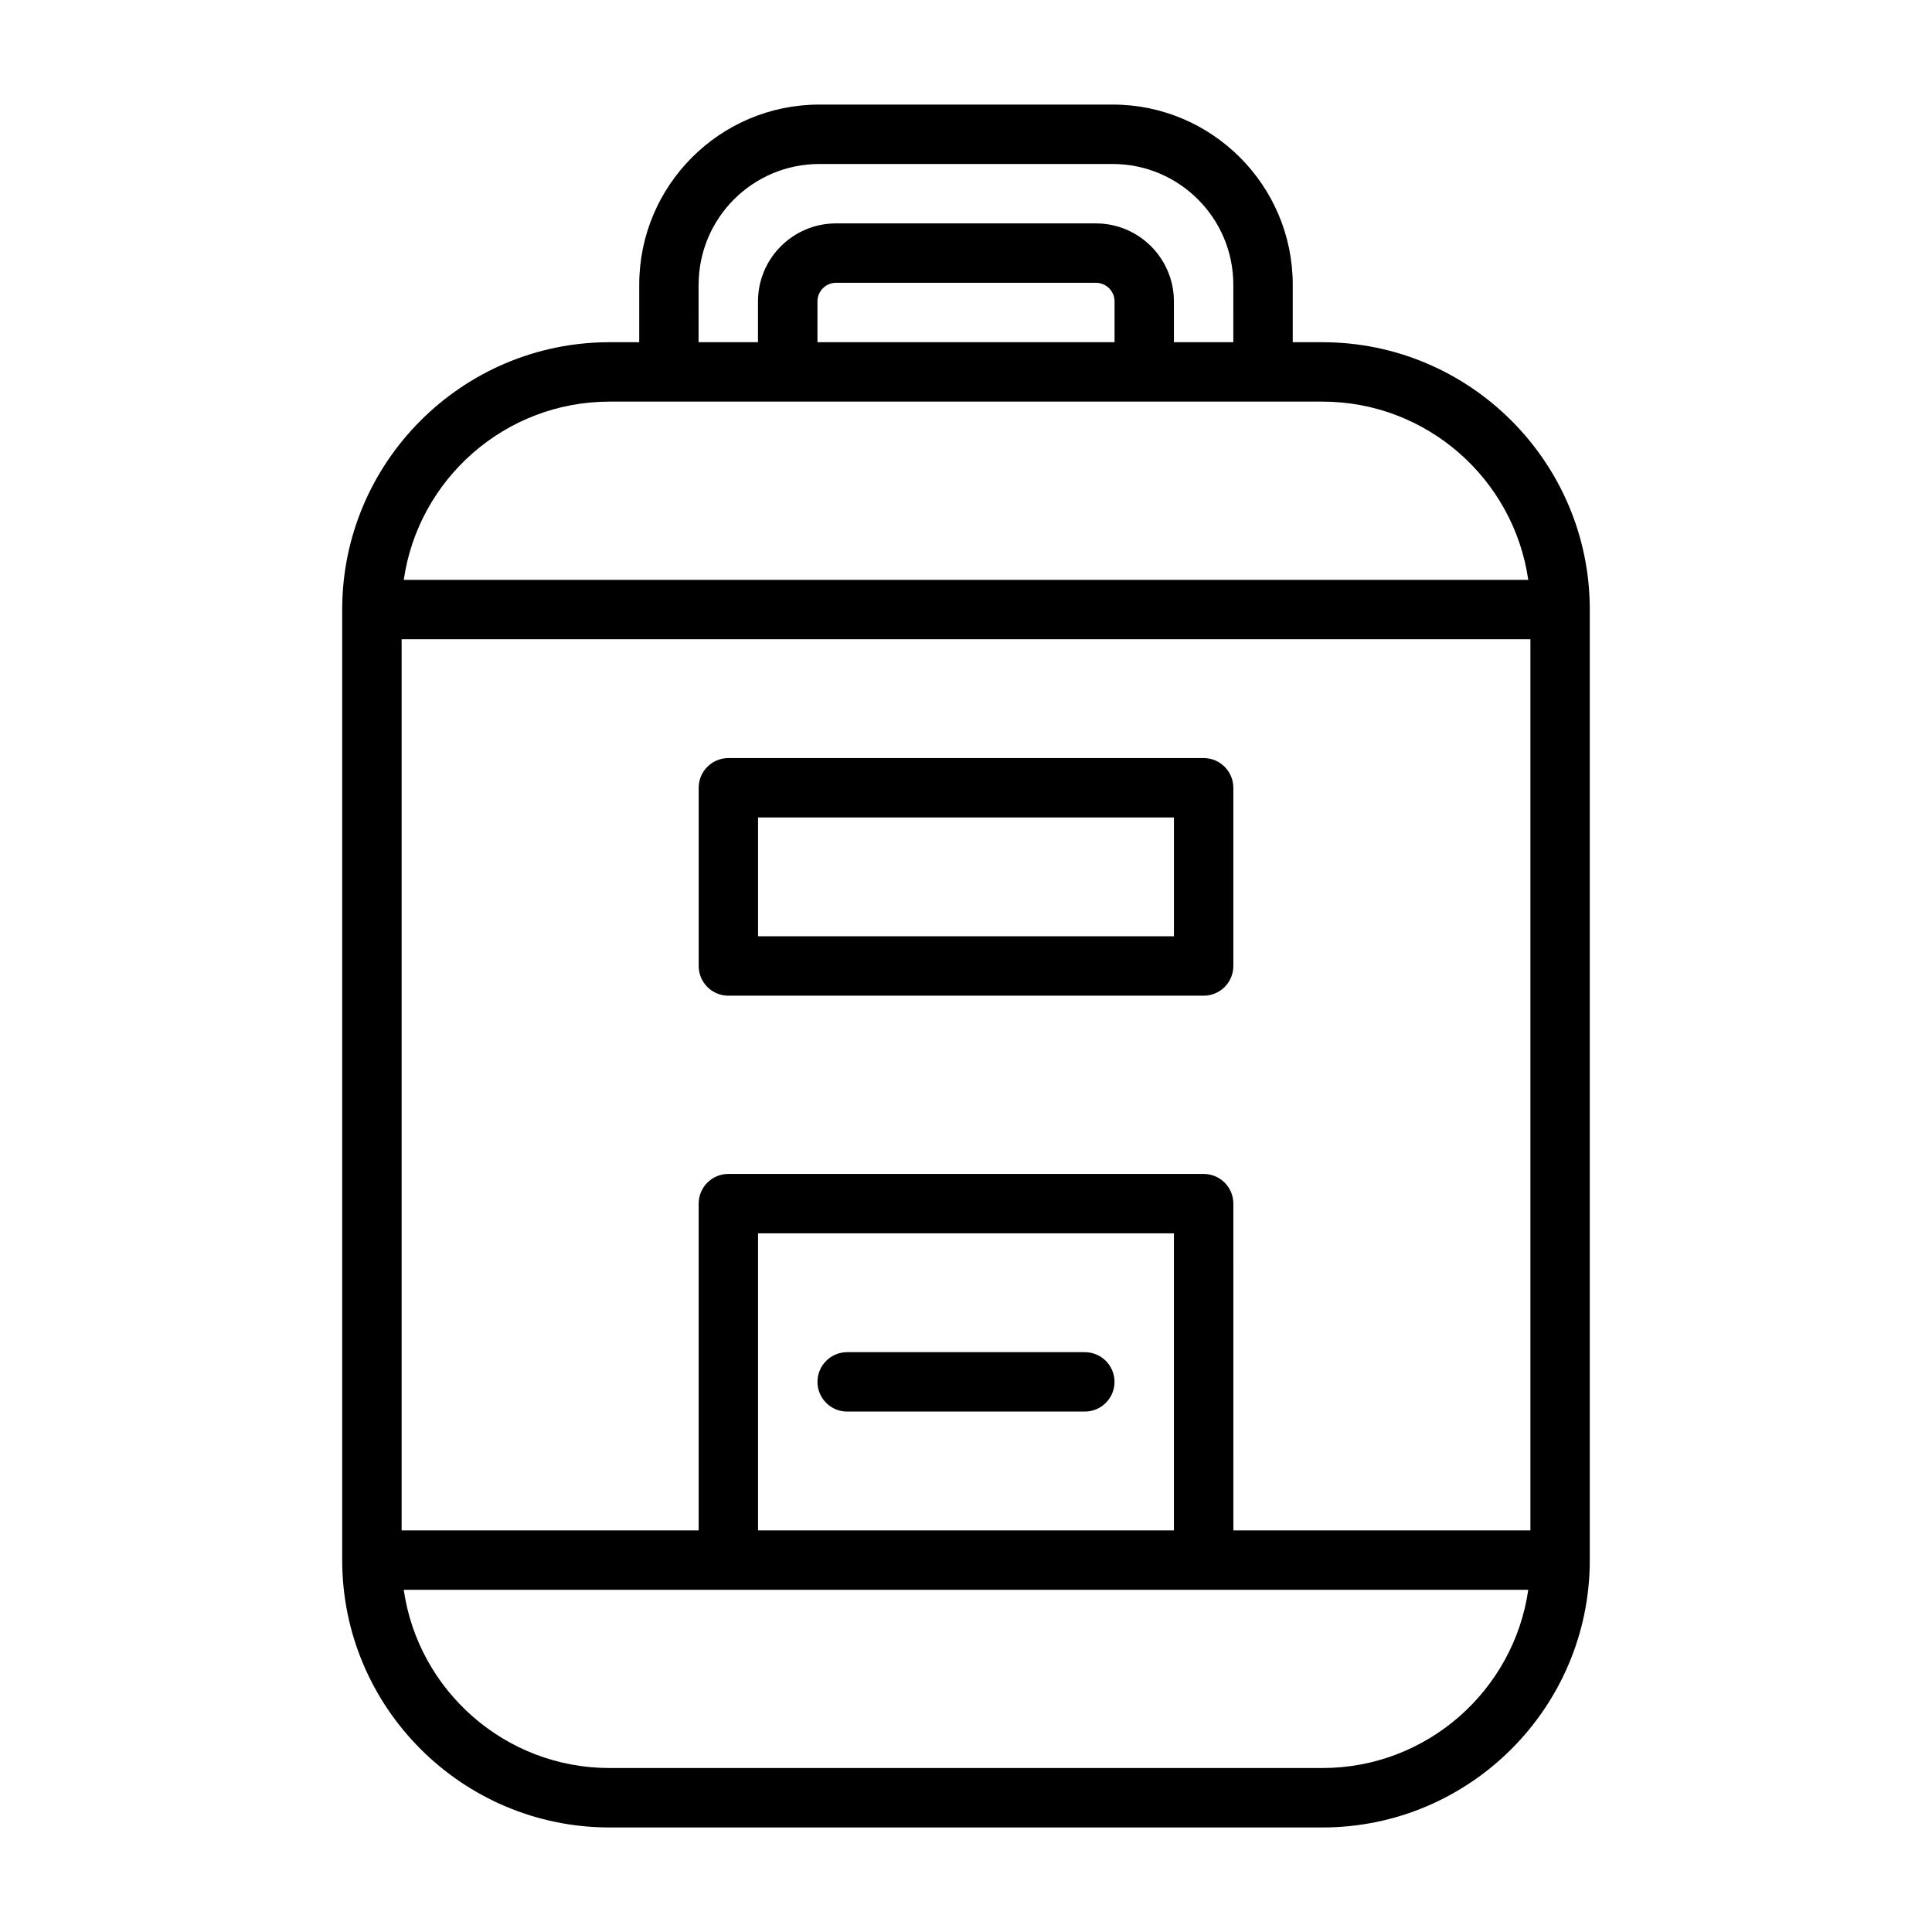
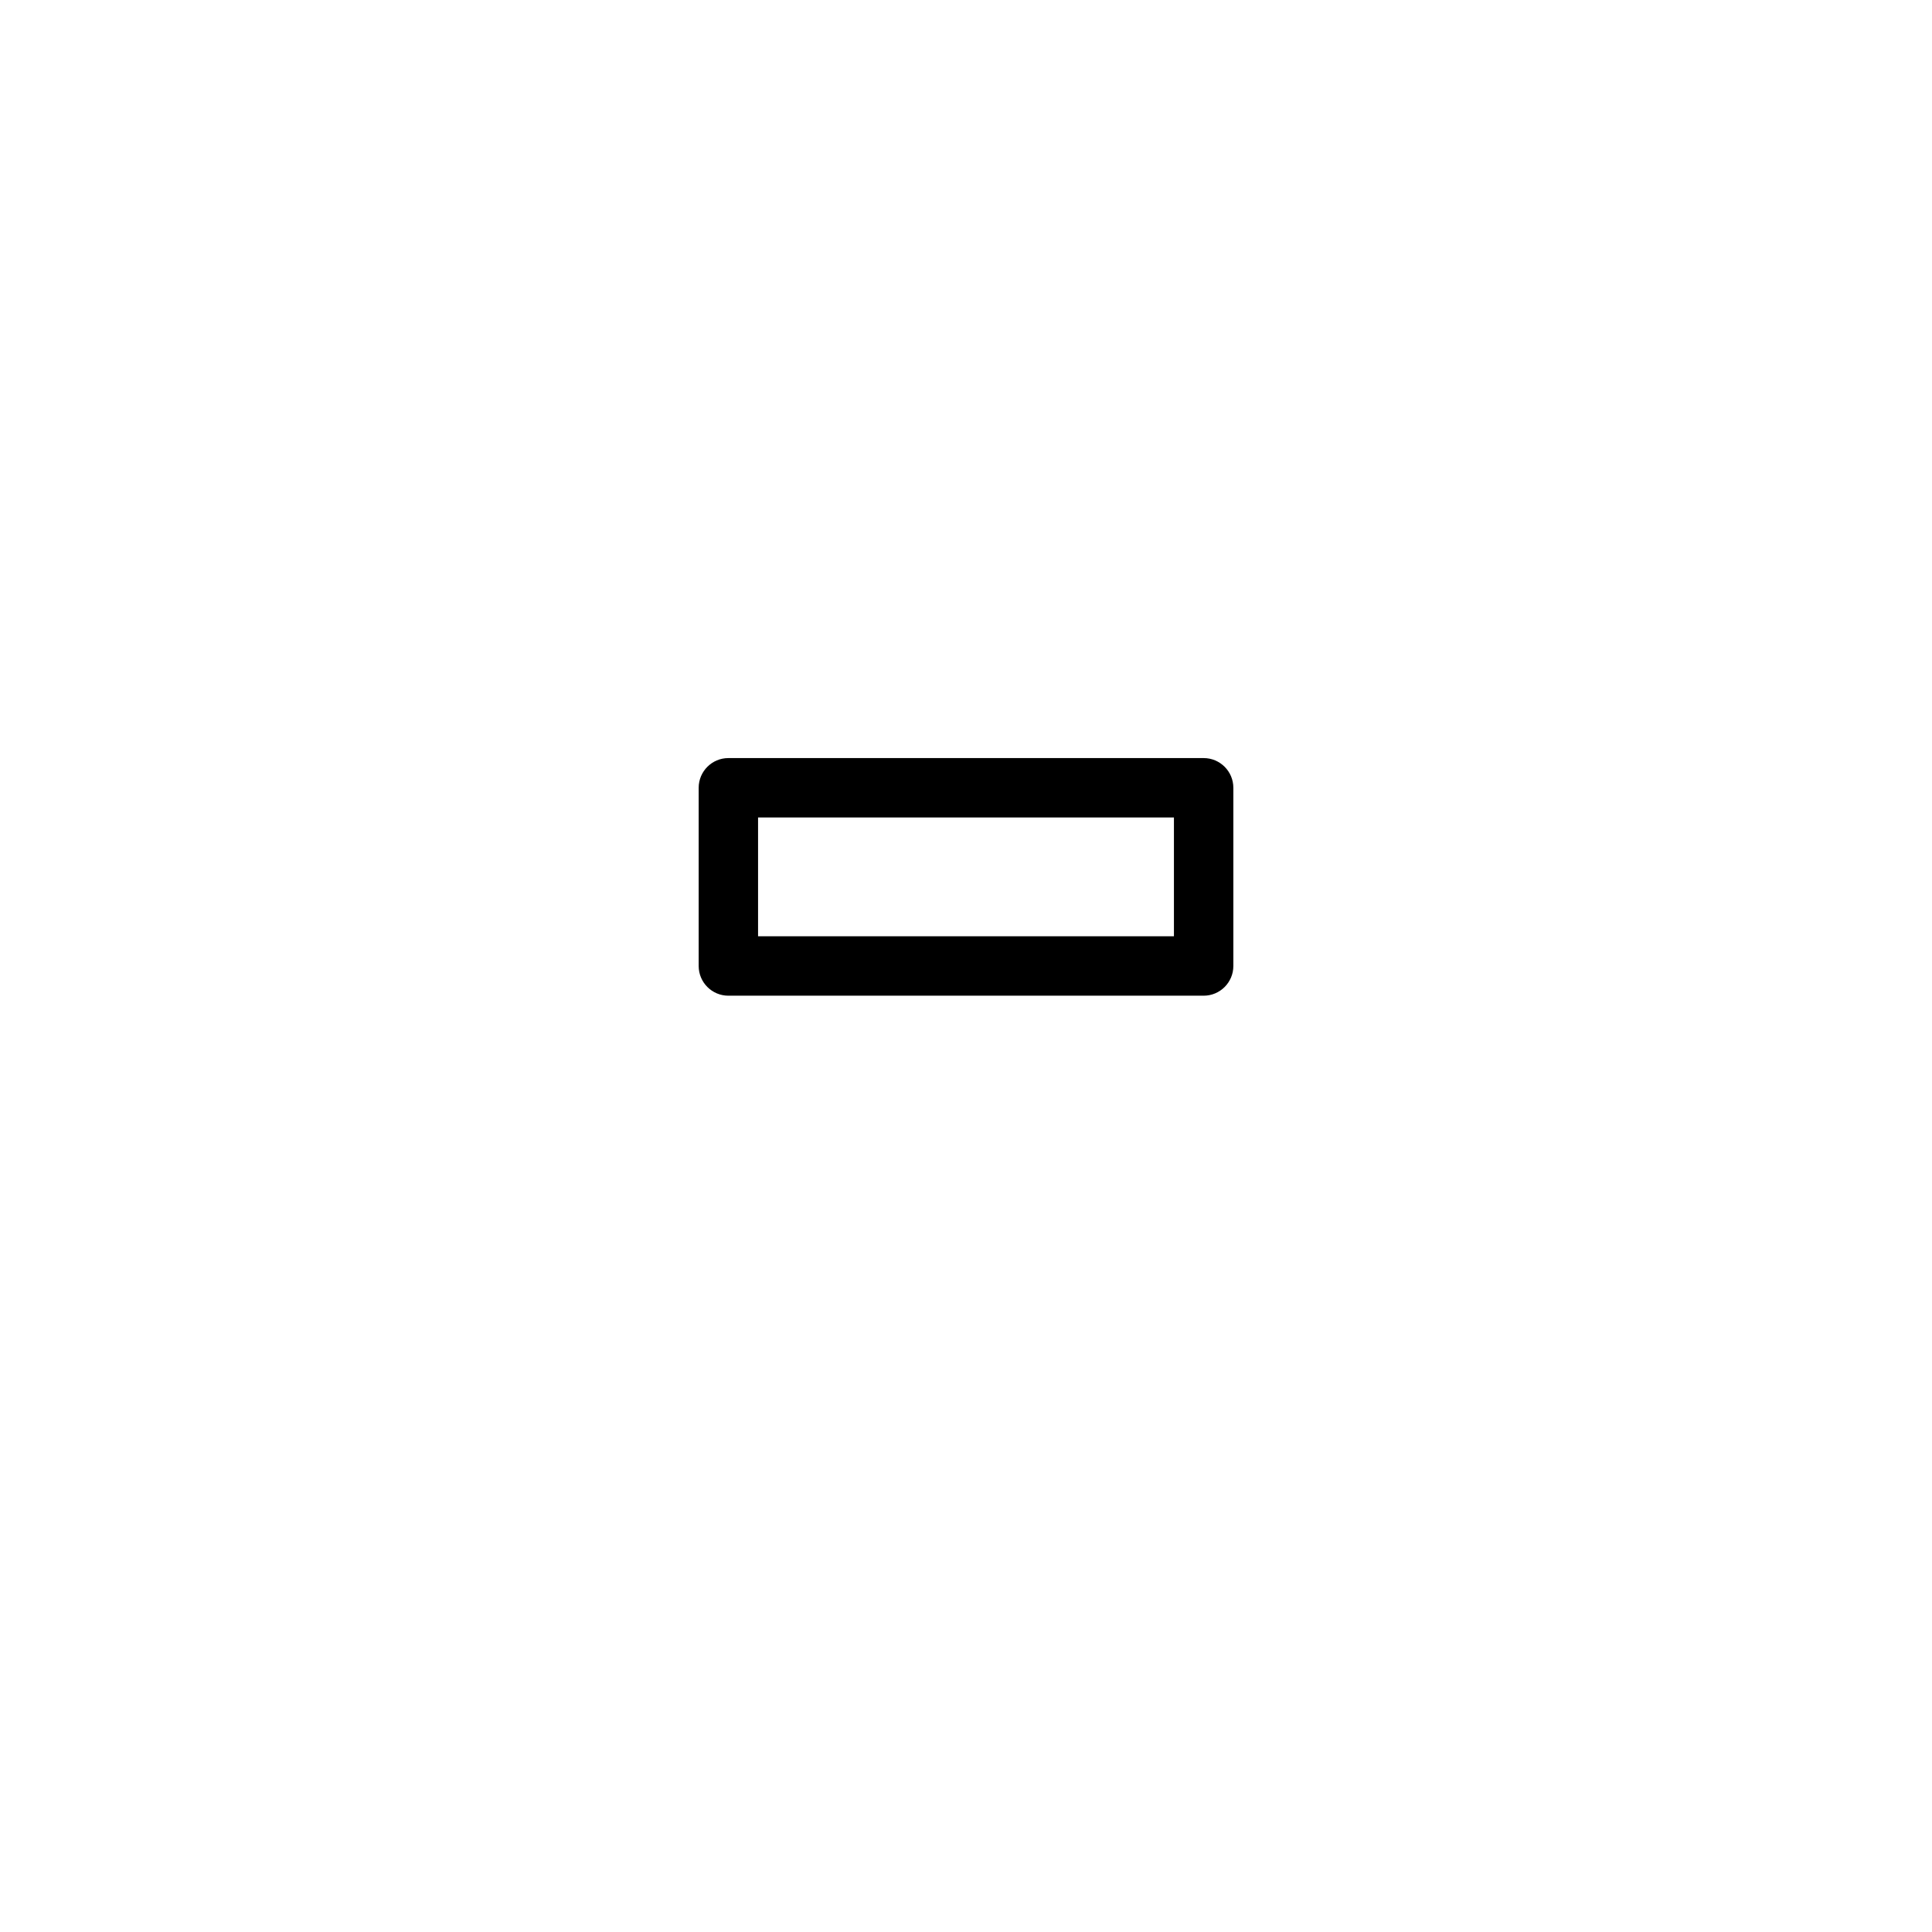
<svg xmlns="http://www.w3.org/2000/svg" fill="#000000" width="800px" height="800px" version="1.1" viewBox="144 144 512 512">
  <g>
-     <path d="m494.46 234.69h-7.871v-15.258c0-26.309-21.41-47.719-47.719-47.719h-77.742c-26.312 0-47.723 21.41-47.723 47.719v15.258h-7.871c-39.062 0-70.848 31.789-70.848 70.848v251.91c0 39.062 31.789 70.848 70.848 70.848h188.93c39.062 0 70.848-31.789 70.848-70.848v-251.91c0-39.062-31.789-70.848-70.852-70.848zm-39.359 314.88h-110.21v-78.719h110.21zm7.875-94.465h-125.95c-4.344 0-7.871 3.527-7.871 7.871v86.594h-78.719v-236.16h299.14v236.16h-78.719l-0.004-86.59c0-4.348-3.527-7.875-7.871-7.875zm-133.83-235.67c0-17.633 14.344-31.977 31.977-31.977h77.742c17.633 0 31.977 14.344 31.977 31.977l0.004 15.258h-15.742l-0.004-10.816c0-11.398-9.273-20.672-20.672-20.672h-68.879c-11.398 0-20.672 9.273-20.672 20.672v10.816h-15.742l-0.004-15.258zm110.21 15.258h-78.719l-0.004-10.816c0-2.707 2.203-4.93 4.93-4.93h68.879c2.707 0 4.93 2.203 4.93 4.93v10.816zm-133.82 15.742h188.93c27.711 0 50.711 20.562 54.539 47.23l-298 0.004c3.828-26.672 26.828-47.234 54.539-47.234zm188.93 362.11h-188.93c-27.711 0-50.711-20.562-54.539-47.23h298.01c-3.828 26.668-26.832 47.23-54.543 47.23z" />
-     <path d="m368.51 518.08h62.977c4.344 0 7.871-3.527 7.871-7.871s-3.527-7.871-7.871-7.871h-62.977c-4.344 0-7.871 3.527-7.871 7.871-0.004 4.344 3.523 7.871 7.871 7.871z" />
    <path d="m470.85 352.77c0-4.344-3.527-7.871-7.871-7.871h-125.95c-4.344 0-7.871 3.527-7.871 7.871v47.23c0 4.344 3.527 7.871 7.871 7.871h125.95c4.344 0 7.871-3.527 7.871-7.871zm-15.746 39.359h-110.21v-31.488h110.21z" />
  </g>
</svg>